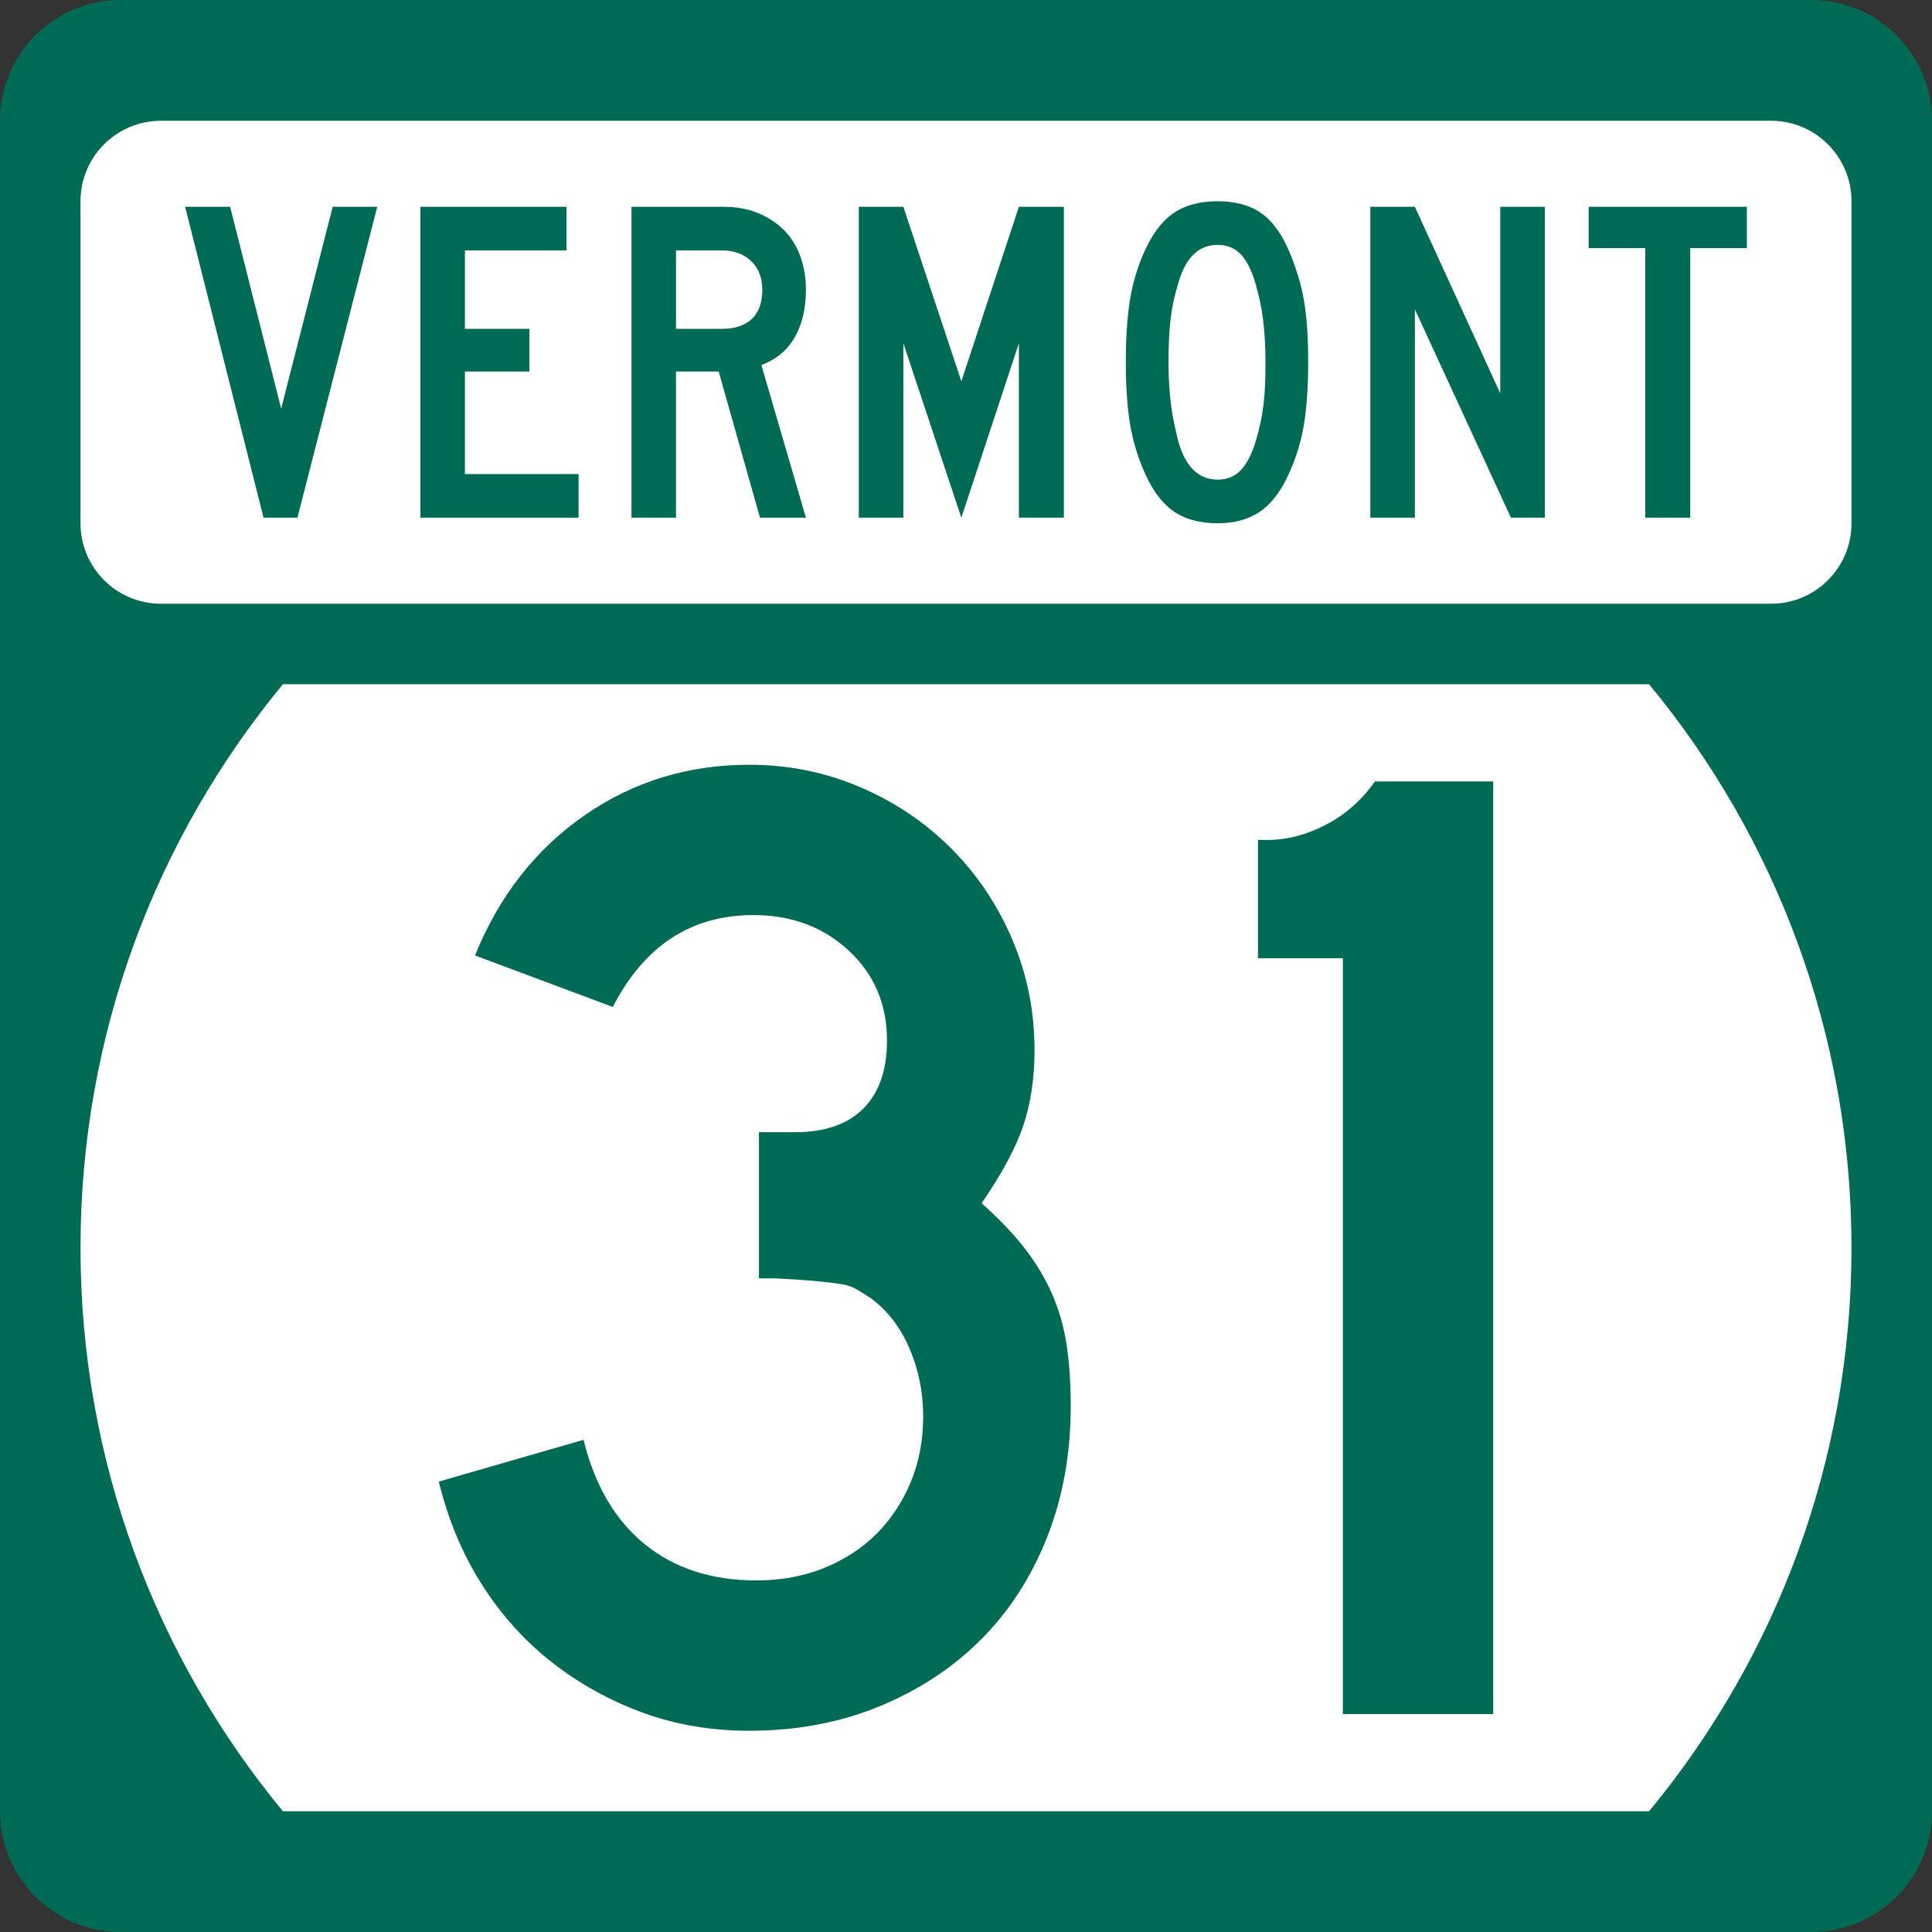
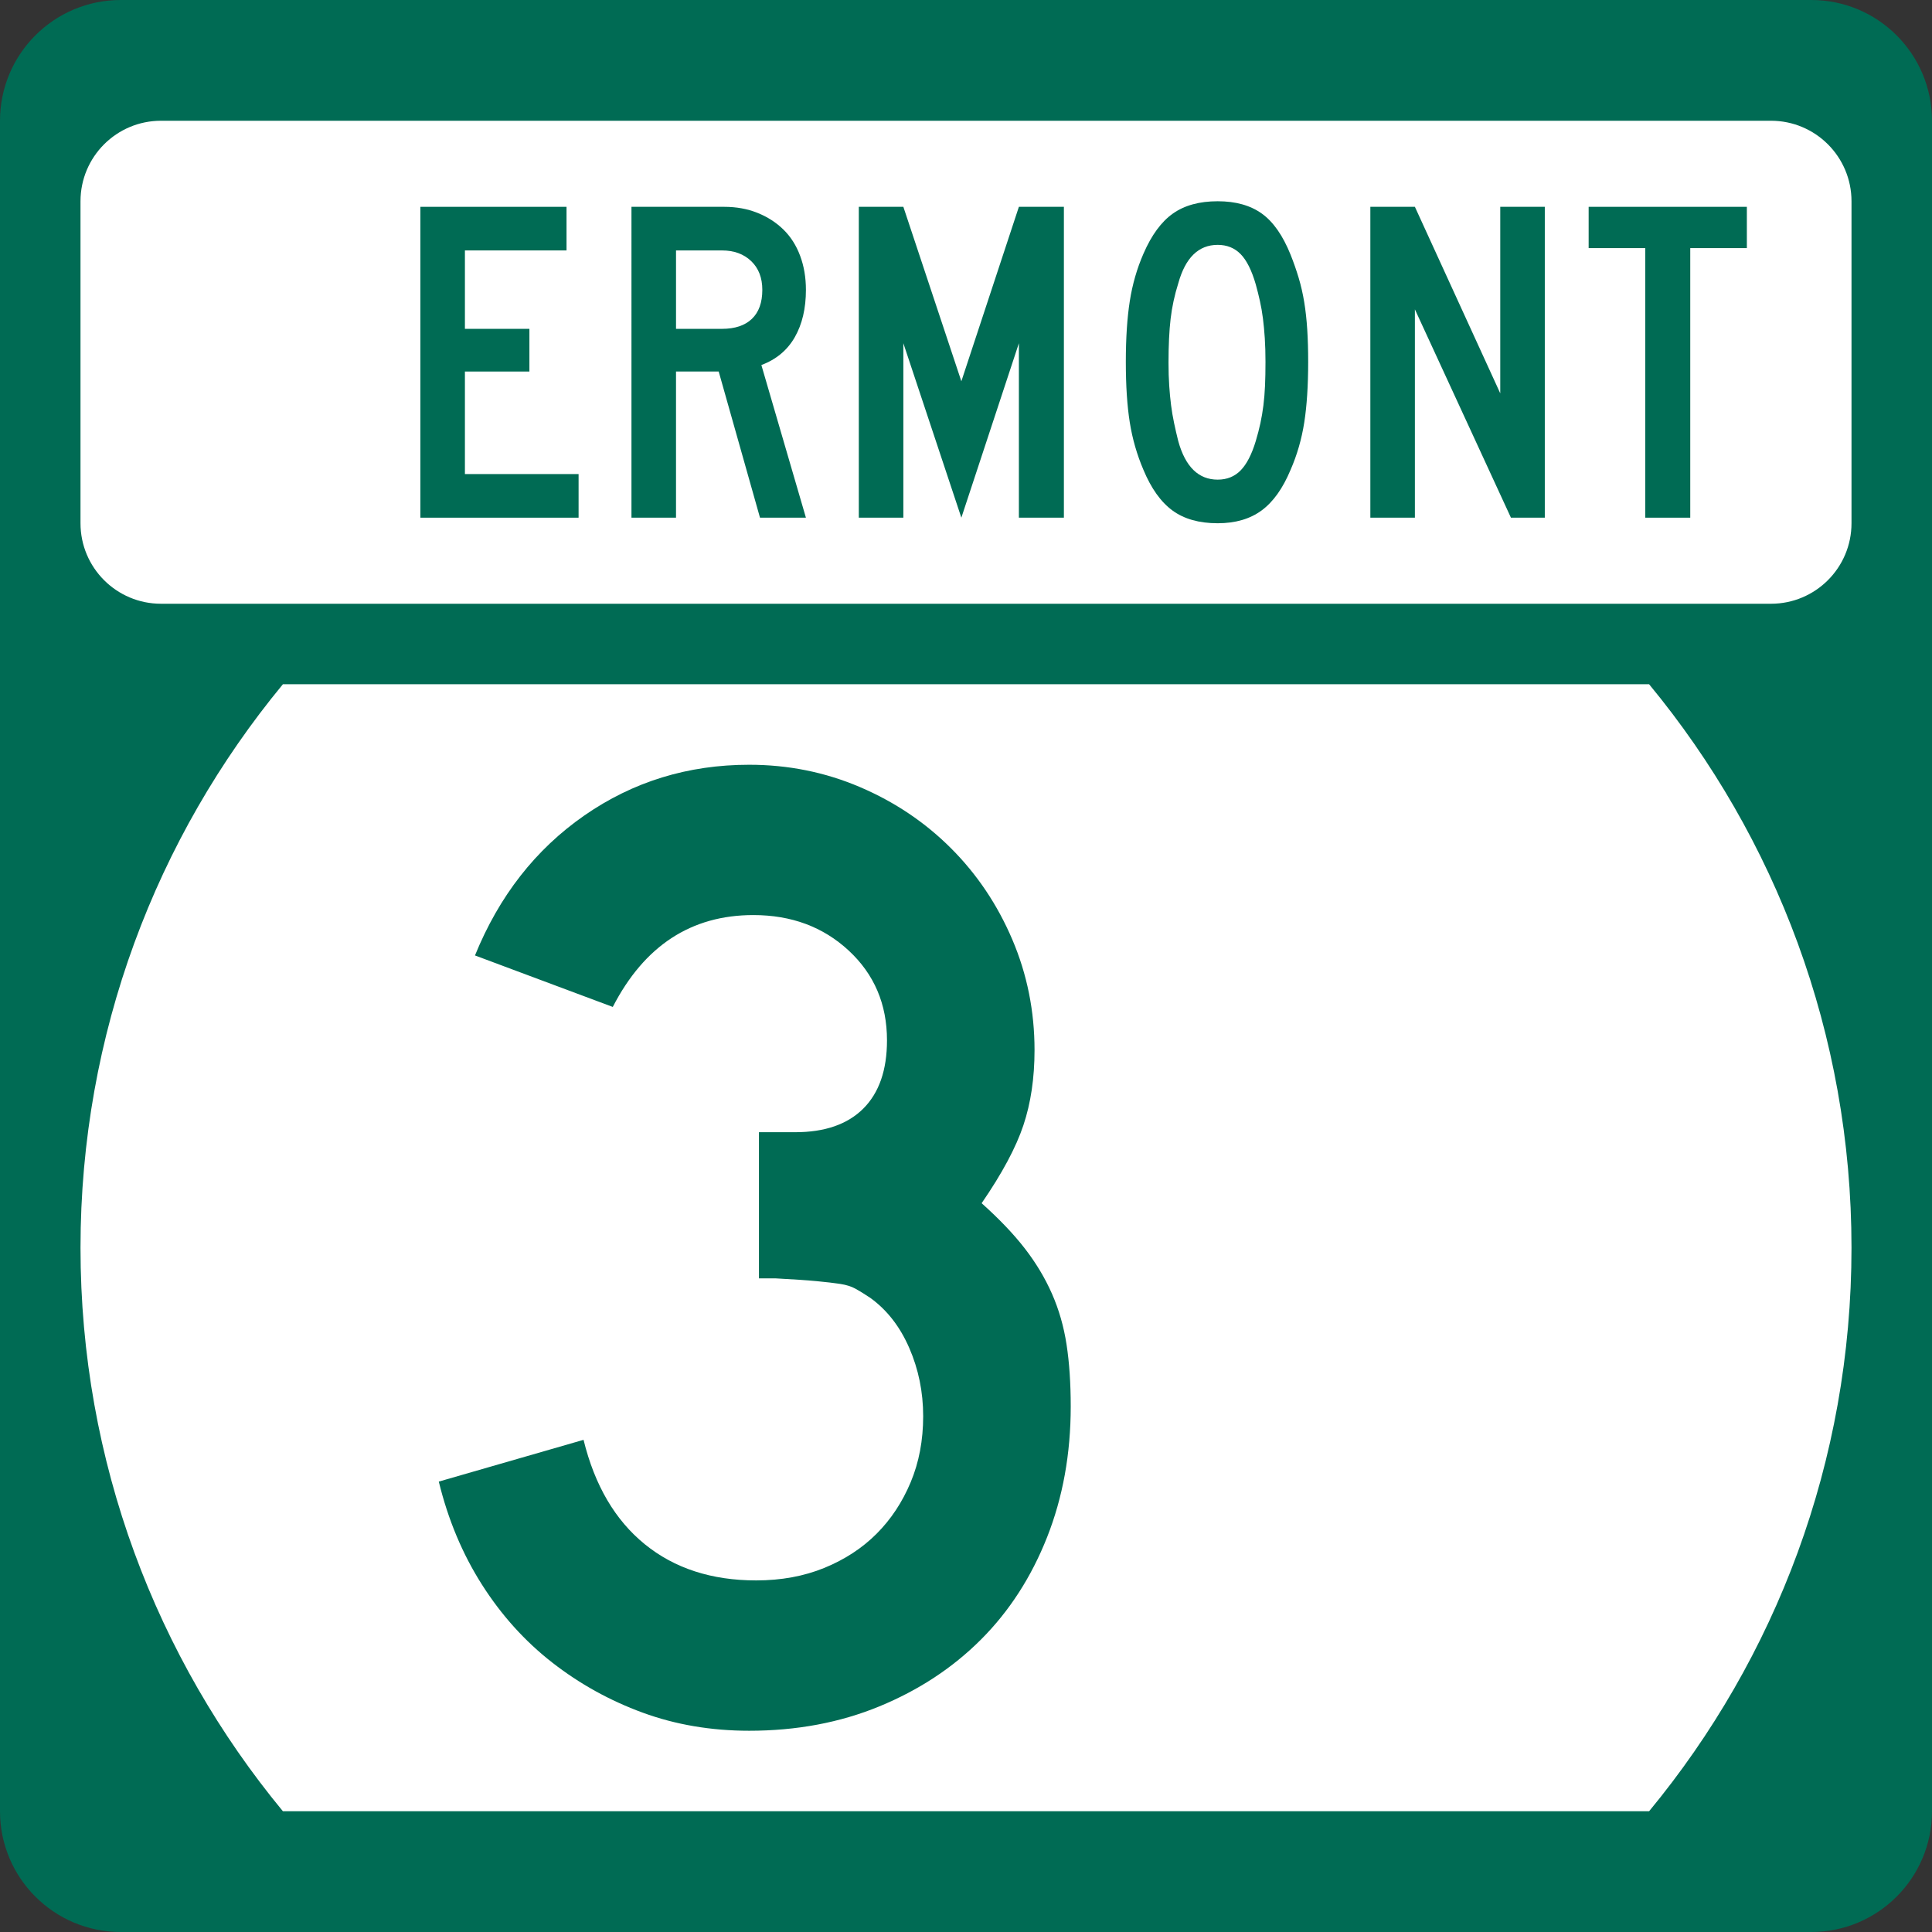
<svg xmlns="http://www.w3.org/2000/svg" version="1.1" id="Layer_1" width="384" height="384" viewBox="0 0 384 384" overflow="visible" enable-background="new 0 0 384 384" xml:space="preserve">
  <rect x="0" y="0" width="384" height="384" fill="#333333" stroke="none" />
  <g>
    <g>
      <path fill="#006B54" d="M0,24C0,10.745,10.745,0,24,0h336c13.255,0,24,10.745,24,24v336    c0,13.255-10.745,24-24,24H24c-13.255,0-24-10.745-24-24V24L0,24z" />
      <path fill="#006B54" d="M192,192" />
    </g>
    <path fill="#FFFFFF" d="M16,248c0-42.549,15.098-81.57,40.229-112h271.543   C352.902,166.43,368,205.451,368,248s-15.098,81.57-40.229,112H56.229   C31.098,329.57,16,290.549,16,248z" />
    <g>
      <path fill="#FFFFFF" d="M16,40c0-8.836,7.163-16,16-16h320c8.837,0,16,7.164,16,16v64    c0,8.837-7.163,16-16,16H32c-8.837,0-16-7.163-16-16V40L16,40z" />
      <path fill="#FFFFFF" d="M192,72" />
    </g>
    <g>
-       <polygon fill-rule="evenodd" clip-rule="evenodd" fill="#006B54" points="59.115,102.894 52.383,102.894     36.798,41.107 45.743,41.107 55.887,81.222 66.123,41.107 74.977,41.107   " />
      <polygon fill-rule="evenodd" clip-rule="evenodd" fill="#006B54" points="83.552,102.894 83.552,41.107     112.601,41.107 112.601,49.775 92.404,49.775 92.404,65.36 105.223,65.36     105.223,73.845 92.404,73.845 92.404,94.225 114.998,94.225 114.998,102.894   " />
      <path fill-rule="evenodd" clip-rule="evenodd" fill="#006B54" d="M151.055,102.894l-8.208-29.049h-8.484    v29.049h-8.854V41.107h18.444c2.397,0,4.595,0.399,6.593,1.199    s3.72,1.906,5.165,3.32c1.444,1.414,2.551,3.151,3.319,5.21    s1.153,4.319,1.153,6.778c0,3.689-0.738,6.825-2.214,9.407    c-1.475,2.582-3.688,4.426-6.64,5.533l8.854,30.34H151.055z M151.516,57.614    c0-2.397-0.737-4.303-2.213-5.717s-3.412-2.121-5.81-2.121h-9.129v15.585h9.129    c2.582,0,4.565-0.661,5.948-1.983C150.824,62.056,151.516,60.135,151.516,57.614z" />
      <polygon fill-rule="evenodd" clip-rule="evenodd" fill="#006B54" points="202.512,102.894 202.512,68.219     191.077,102.894 179.549,68.219 179.549,102.894 170.696,102.894 170.696,41.107     179.549,41.107 191.077,75.781 202.512,41.107 211.457,41.107 211.457,102.894   " />
      <path fill-rule="evenodd" clip-rule="evenodd" fill="#006B54" d="M260.01,71.908    c0,4.734-0.262,8.761-0.783,12.081c-0.523,3.32-1.43,6.455-2.721,9.406    c-1.537,3.689-3.459,6.378-5.764,8.069C248.437,103.155,245.531,104,242.027,104    c-3.689,0-6.686-0.845-8.991-2.536c-2.306-1.69-4.228-4.38-5.764-8.069    c-1.292-3.013-2.198-6.164-2.721-9.453s-0.784-7.3-0.784-12.035    c0-4.672,0.262-8.684,0.784-12.034s1.429-6.501,2.721-9.453    c1.599-3.689,3.55-6.348,5.855-7.977S238.4,40,242.027,40    c3.565,0,6.486,0.815,8.761,2.444s4.181,4.35,5.718,8.162    c0.614,1.537,1.152,3.074,1.613,4.611s0.83,3.15,1.107,4.841    c0.276,1.691,0.477,3.504,0.599,5.441    C259.948,67.436,260.01,69.572,260.01,71.908z M251.525,71.908    c0-1.721-0.046-3.289-0.138-4.703c-0.093-1.414-0.216-2.72-0.369-3.919    c-0.153-1.199-0.354-2.352-0.6-3.458c-0.245-1.106-0.522-2.213-0.83-3.32    c-0.799-2.767-1.798-4.765-2.997-5.995c-1.199-1.229-2.721-1.844-4.564-1.844    c-3.812,0-6.425,2.551-7.839,7.654c-0.737,2.336-1.245,4.688-1.521,7.055    c-0.276,2.367-0.415,5.272-0.415,8.715c0,1.66,0.046,3.182,0.139,4.565    c0.092,1.383,0.215,2.674,0.368,3.873c0.154,1.199,0.354,2.382,0.6,3.551    c0.246,1.168,0.522,2.367,0.83,3.596c1.414,5.103,4.026,7.654,7.839,7.654    c1.844,0,3.365-0.615,4.564-1.844s2.198-3.166,2.997-5.81    c0.369-1.229,0.677-2.413,0.923-3.55s0.445-2.321,0.6-3.55    c0.153-1.229,0.261-2.536,0.322-3.919S251.525,73.691,251.525,71.908z" />
      <polygon fill-rule="evenodd" clip-rule="evenodd" fill="#006B54" points="300.31,102.894 281.221,61.487     281.221,102.894 272.367,102.894 272.367,41.107 281.221,41.107 298.188,78.179     298.188,41.107 307.041,41.107 307.041,102.894   " />
      <polygon fill-rule="evenodd" clip-rule="evenodd" fill="#006B54" points="335.951,49.314 335.951,102.894     327.006,102.894 327.006,49.314 315.756,49.314 315.756,41.107 347.202,41.107     347.202,49.314   " />
    </g>
  </g>
  <g>
    <path fill-rule="evenodd" clip-rule="evenodd" fill="#006B54" d="M212.815,279.539   c0,9.406-1.567,18.075-4.703,26.006s-7.517,14.709-13.142,20.334   c-5.625,5.626-12.357,10.053-20.196,13.279C166.937,342.387,158.313,344,148.907,344   c-7.562,0-14.616-1.198-21.164-3.596c-6.548-2.398-12.542-5.718-17.982-9.96   c-5.441-4.242-10.099-9.406-13.972-15.493c-3.873-6.086-6.731-12.91-8.576-20.473   l28.772-8.299c2.213,9.037,6.271,15.953,12.173,20.749   c5.902,4.796,13.279,7.192,22.133,7.192c4.979,0,9.498-0.83,13.556-2.489   c4.057-1.66,7.516-3.919,10.375-6.778c2.858-2.859,5.118-6.271,6.778-10.236   c1.66-3.965,2.489-8.346,2.489-13.142c0-4.795-0.922-9.313-2.766-13.556   s-4.426-7.562-7.747-9.959c-1.106-0.738-2.075-1.338-2.905-1.799   c-0.83-0.461-1.844-0.784-3.043-0.969c-1.199-0.184-2.766-0.369-4.703-0.553   c-1.937-0.185-4.657-0.369-8.161-0.554H150.844v-29.879v0.83h0.83h0.554h5.81   c5.902,0,10.421-1.567,13.556-4.703s4.703-7.654,4.703-13.556   c0-7.193-2.536-13.143-7.608-17.845c-5.072-4.704-11.389-7.055-18.951-7.055   c-12.357,0-21.671,6.086-27.942,18.259L94.406,189.903   c4.795-11.804,12.034-21.072,21.717-27.804s20.611-10.098,32.784-10.098   c7.747,0,15.078,1.475,21.994,4.426c6.917,2.951,12.957,7.009,18.121,12.173   c5.165,5.164,9.222,11.205,12.173,18.121c2.951,6.916,4.427,14.248,4.427,21.994   c0,5.533-0.737,10.514-2.213,14.939c-1.476,4.427-4.242,9.592-8.3,15.493   c3.504,3.136,6.363,6.133,8.576,8.991c2.213,2.859,4.012,5.855,5.395,8.992   c1.384,3.135,2.352,6.501,2.905,10.098   C212.539,270.824,212.815,274.929,212.815,279.539z" />
-     <path fill-rule="evenodd" clip-rule="evenodd" fill="#006B54" d="M266.908,340.681V190.456h-16.876v-23.516   h1.937c3.873,0,7.746-1.014,11.619-3.043s7.102-4.888,9.684-8.577h23.516v185.36   H266.908z" />
  </g>
</svg>